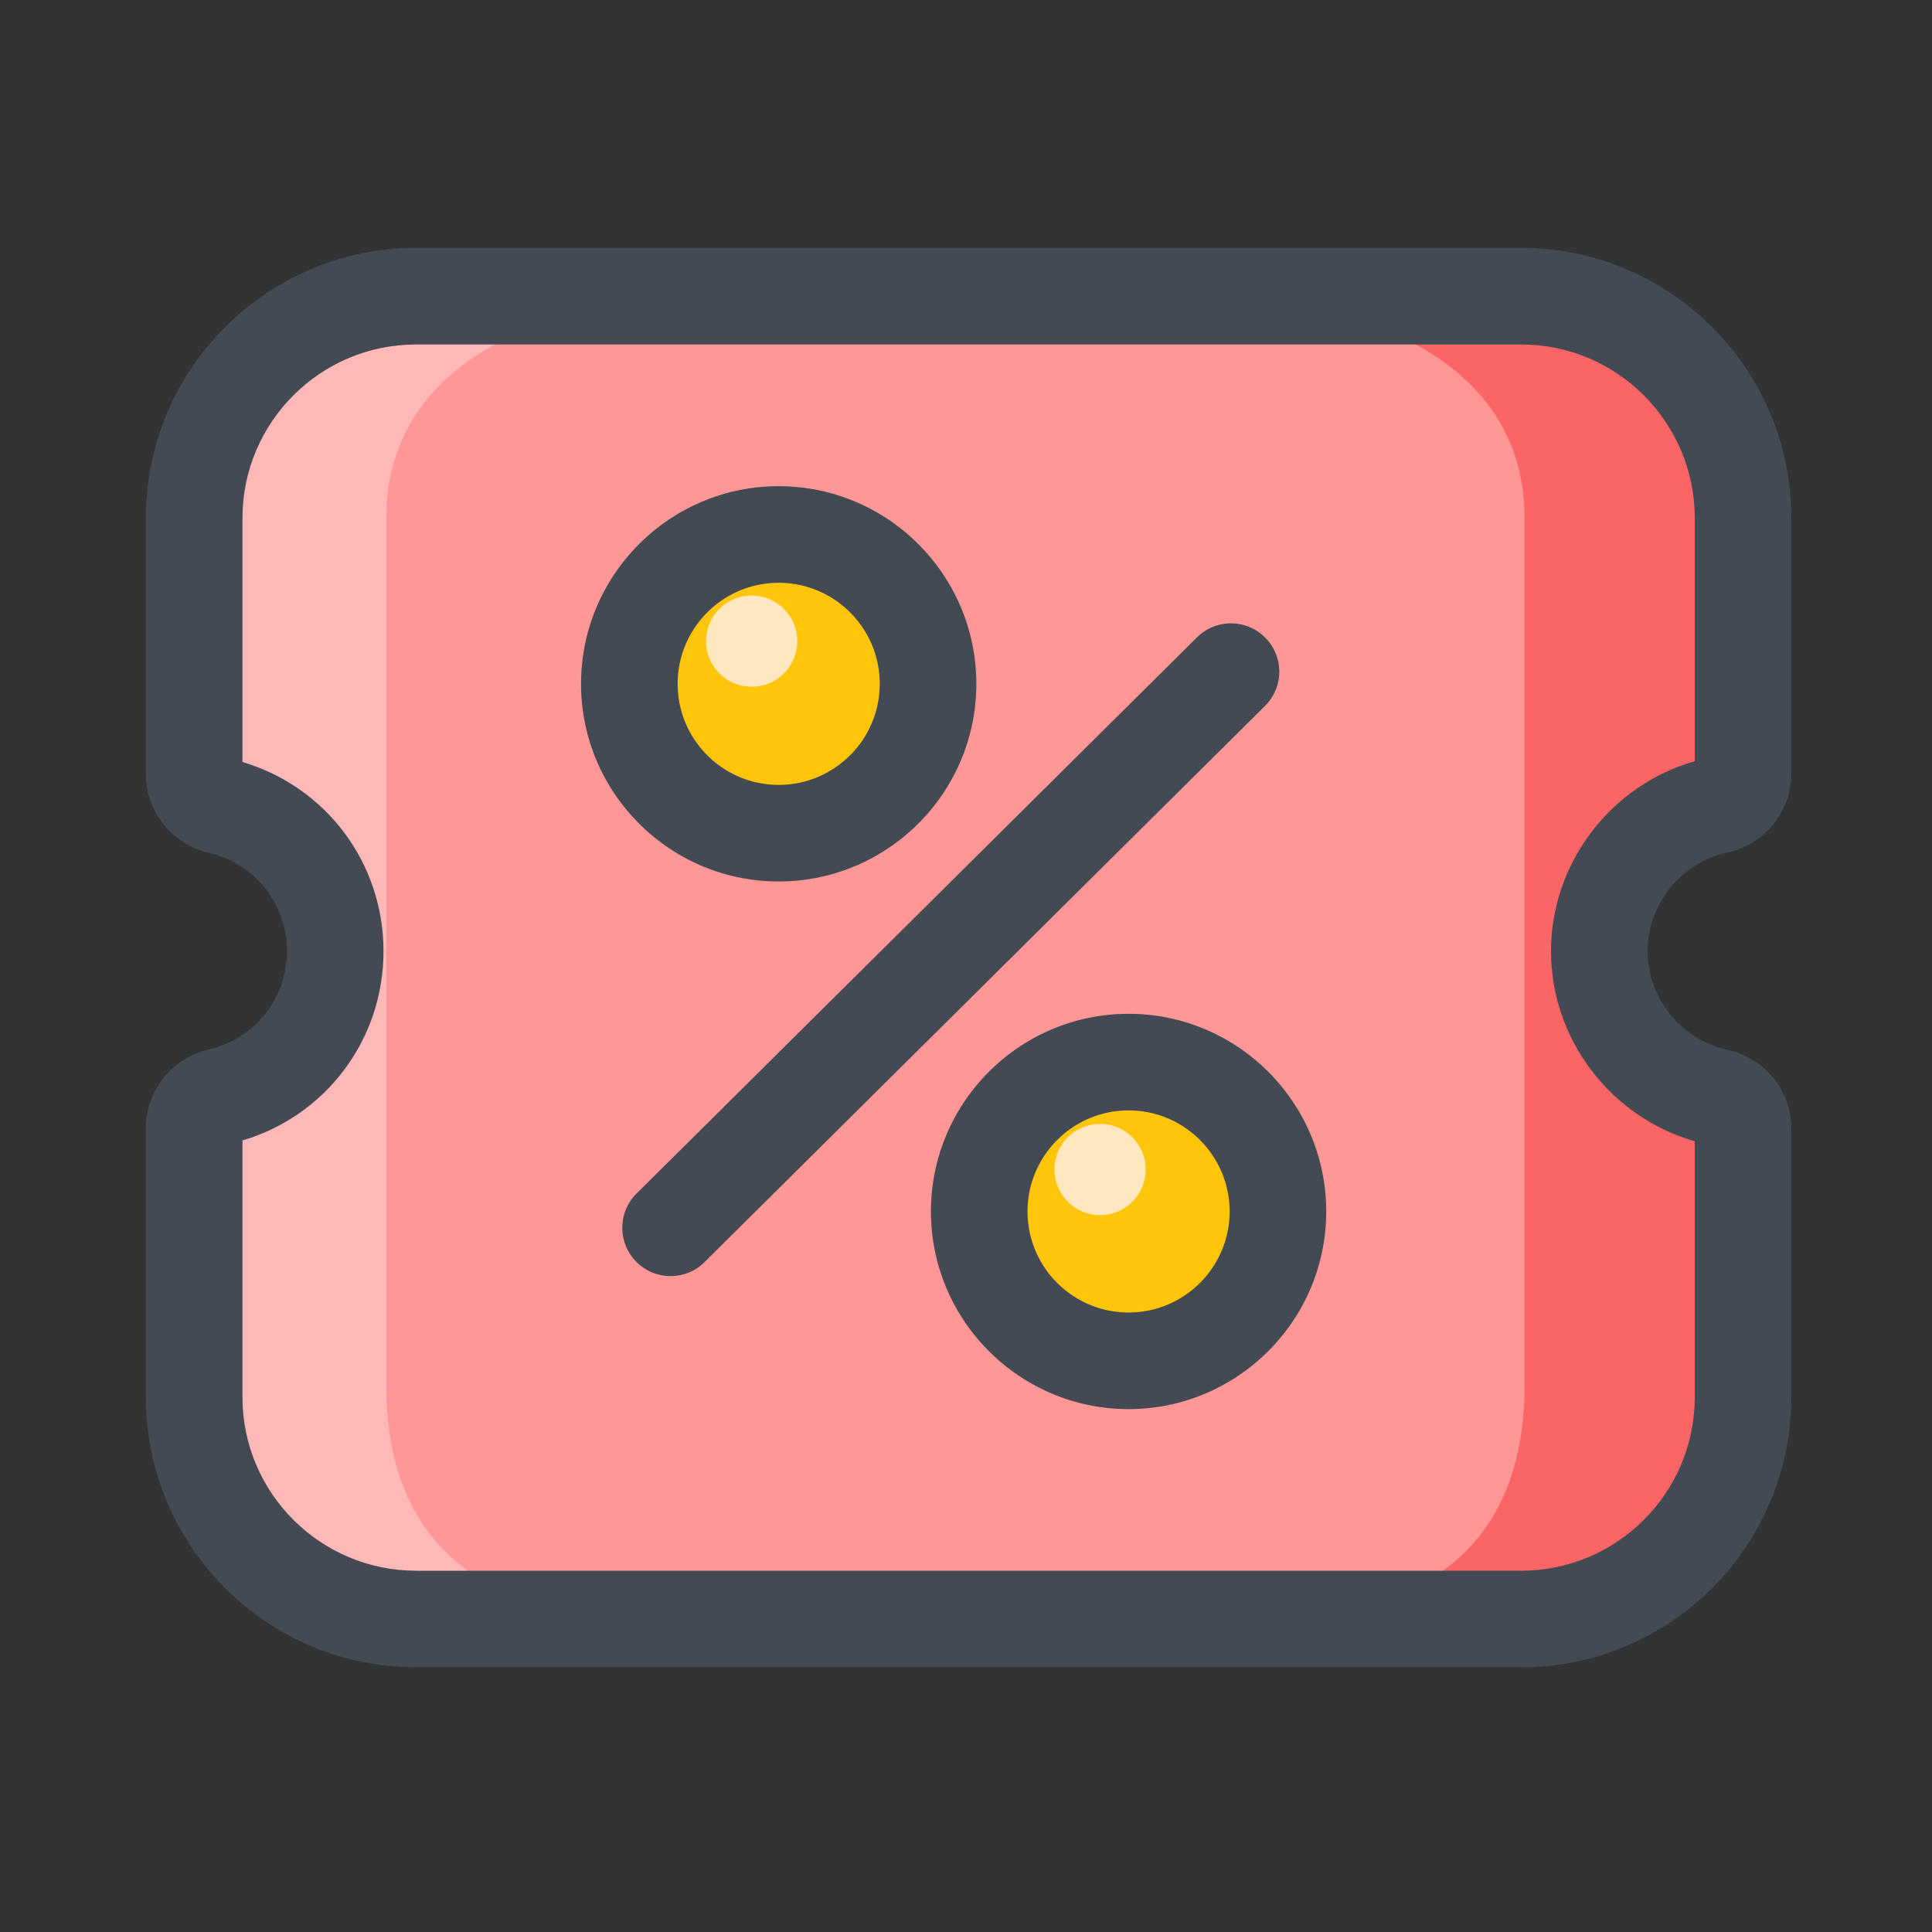
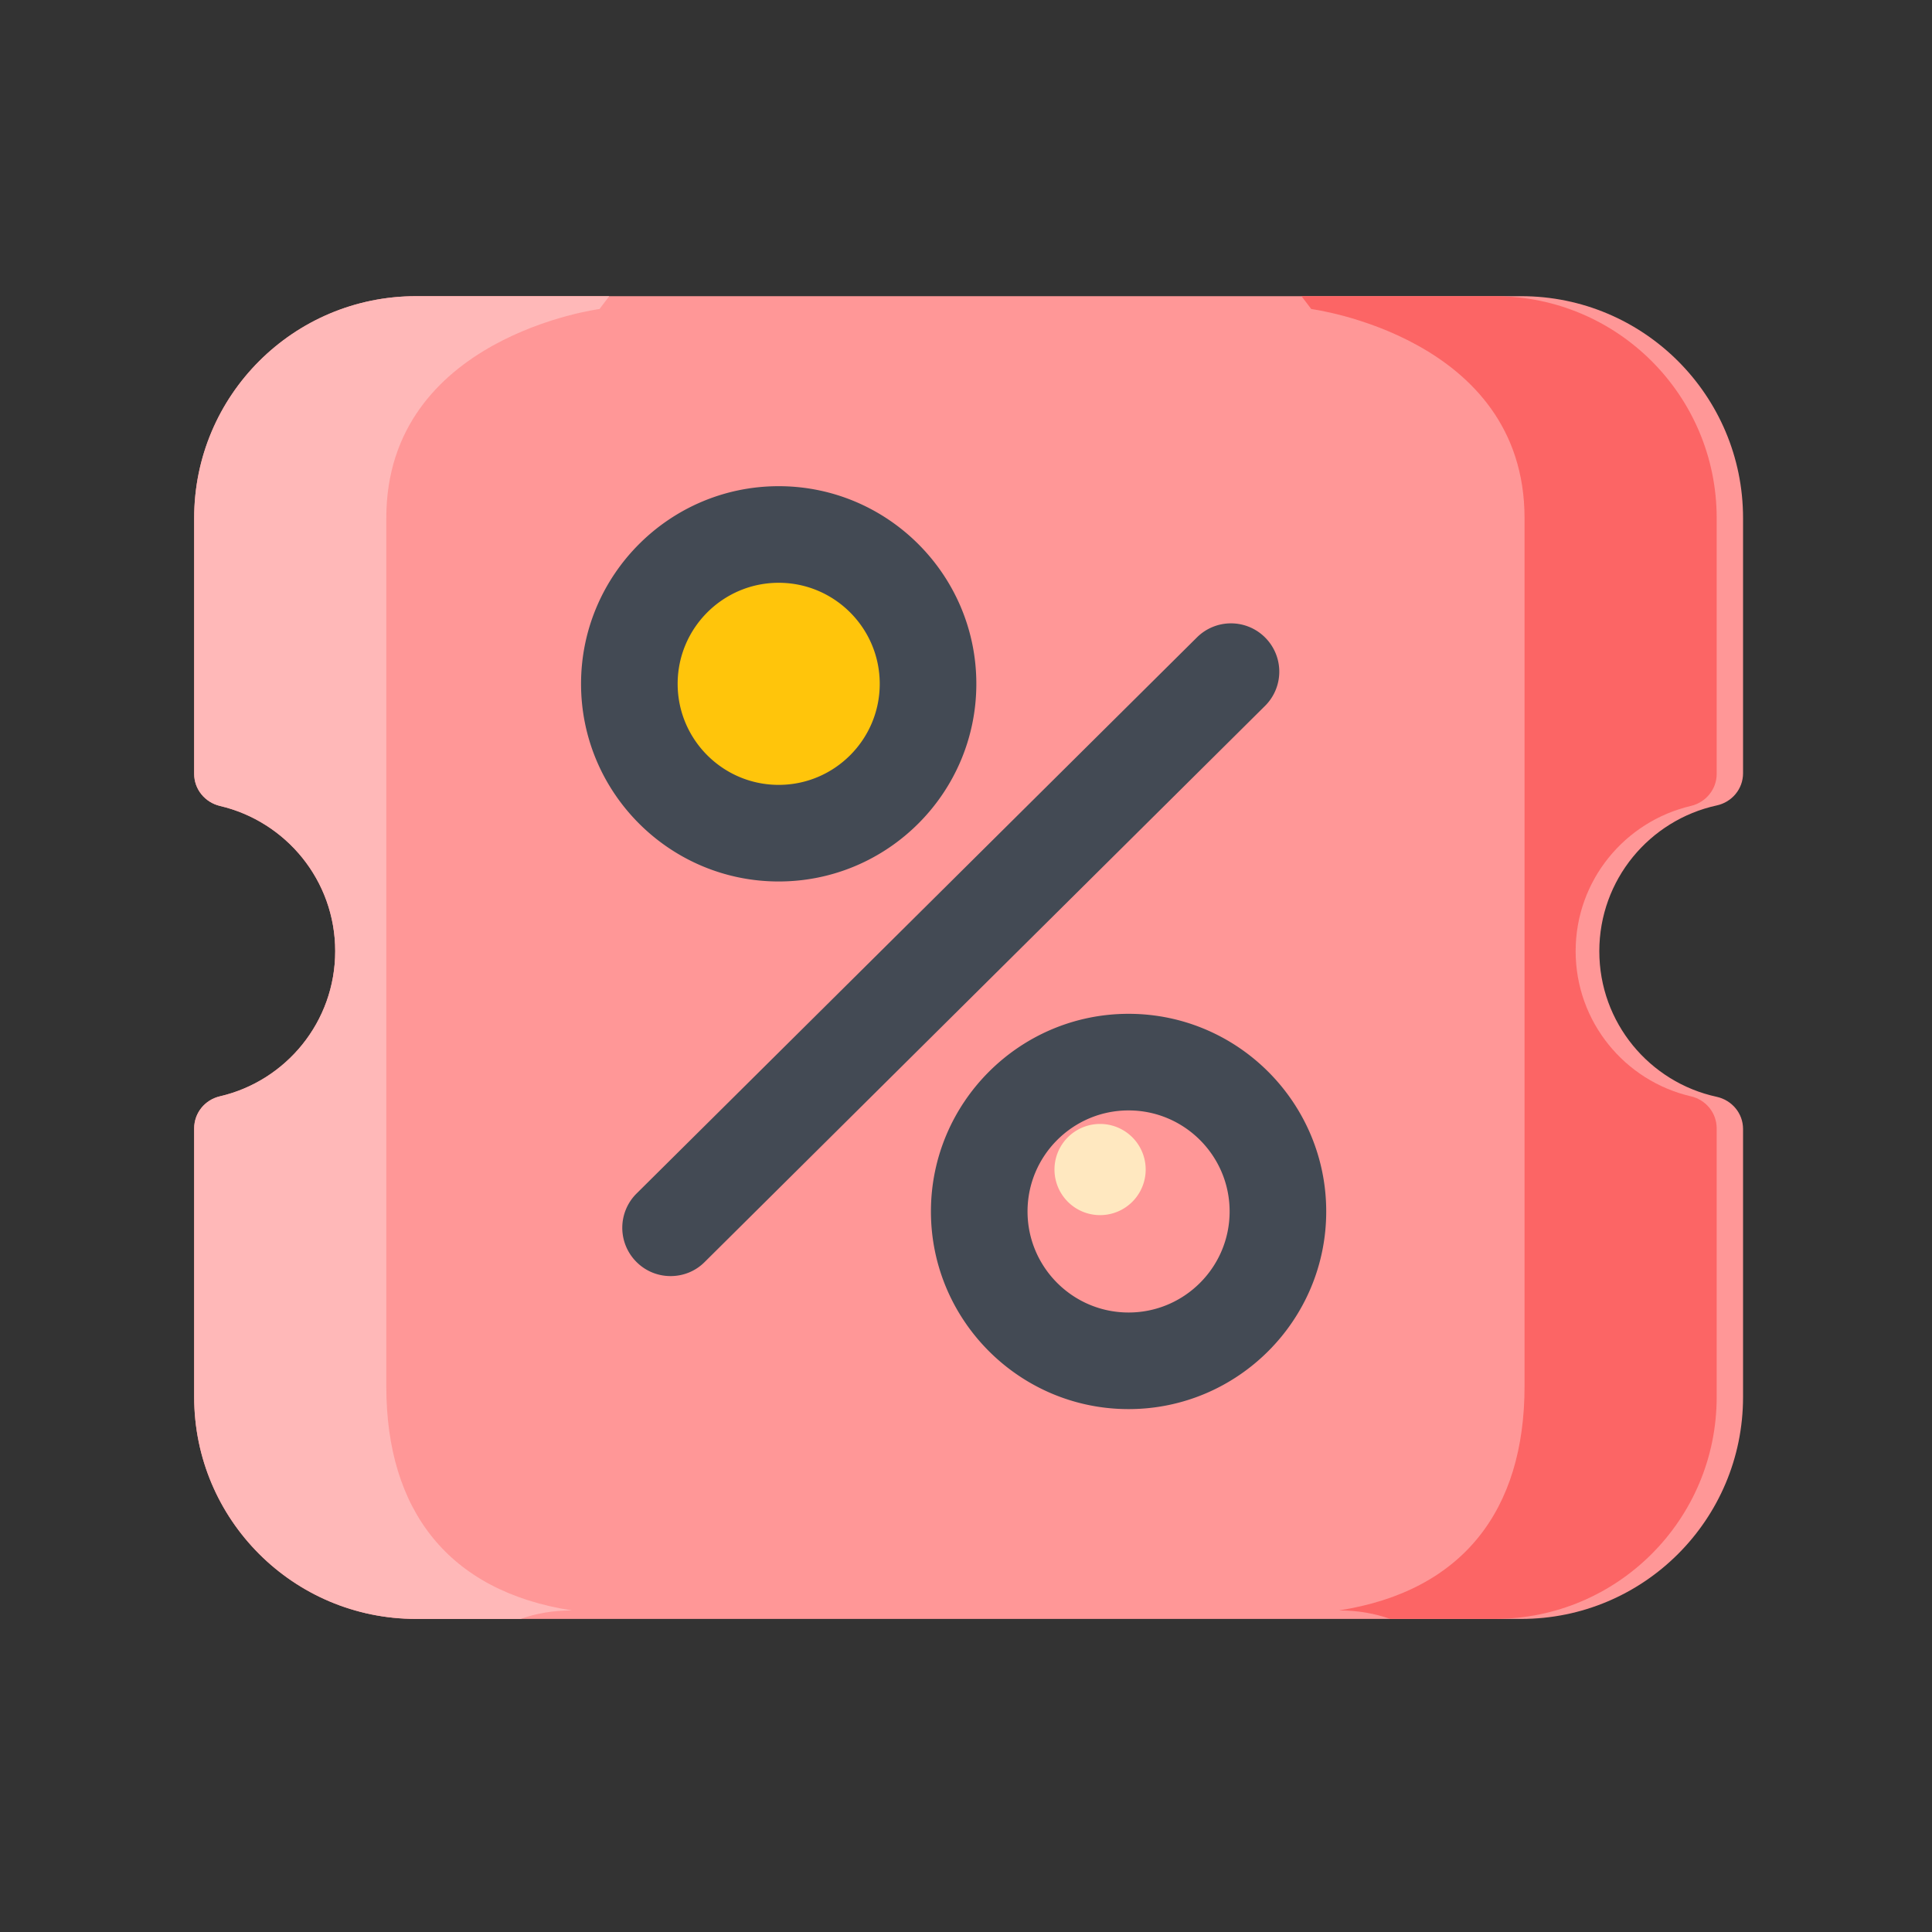
<svg xmlns="http://www.w3.org/2000/svg" t="1653143286714" class="icon" viewBox="0 0 1024 1024" version="1.1" p-id="1736" width="200" height="200">
  <rect x="0" y="0" width="1024" height="1024" fill="#333333" stroke="none" />
  <defs>
    <style type="text/css">@font-face { font-family: feedback-iconfont; src: url("//at.alicdn.com/t/font_1031158_u69w8yhxdu.woff2?t=1630033759944") format("woff2"), url("//at.alicdn.com/t/font_1031158_u69w8yhxdu.woff?t=1630033759944") format("woff"), url("//at.alicdn.com/t/font_1031158_u69w8yhxdu.ttf?t=1630033759944") format("truetype"); }
</style>
  </defs>
  <path d="M847.667 504.166c0-37.888 26.624-69.478 62.208-77.261 8.09-1.741 13.978-8.755 13.978-17.05V274.586c0-64.973-52.634-117.606-117.606-117.606H220.518c-64.973 0-117.606 52.634-117.606 117.606v135.578c0 8.192 5.734 15.104 13.67 16.998 34.97 8.192 61.082 39.475 61.082 76.954 0 37.478-26.061 68.813-61.082 76.954-7.987 1.843-13.67 8.806-13.67 16.998v142.387c0 64.973 52.634 117.606 117.606 117.606h585.728c64.973 0 117.606-52.634 117.606-117.606v-142.08c0-8.294-5.888-15.258-13.978-17.05-35.533-7.68-62.208-39.27-62.208-77.158z" fill="#FF9797" p-id="1737" />
  <path d="M317.747 163.789l5.171-6.81h-102.4c-64.973 0-117.606 52.634-117.606 117.606v135.578c0 8.192 5.734 15.104 13.67 16.998 34.97 8.192 61.082 39.475 61.082 76.954 0 37.478-26.061 68.813-61.082 76.954-7.987 1.843-13.67 8.806-13.67 16.998v142.387c0 64.973 52.634 117.606 117.606 117.606H275.968c8.038-2.867 17.05-4.506 27.136-4.506-65.587-10.189-98.355-53.146-98.355-118.733V274.586c0-96.102 112.998-110.797 112.998-110.797z" fill="#FFB8B8" p-id="1738" />
  <path d="M694.989 163.789l-5.171-6.81h102.451c64.973 0 117.606 52.634 117.606 117.606v135.578c0 8.192-5.734 15.104-13.67 16.998-34.97 8.192-61.082 39.475-61.082 76.954 0 37.478 26.061 68.813 61.082 76.954 7.987 1.843 13.67 8.806 13.67 16.998v142.387c0 64.973-52.634 117.606-117.606 117.606h-55.45c-8.038-2.867-17.05-4.506-27.136-4.506 65.587-10.189 98.355-53.146 98.355-118.733V274.586c0-96.102-113.05-110.797-113.05-110.797z" fill="#FC6565" p-id="1739" />
-   <path d="M806.246 883.712H220.518c-78.95 0-143.206-64.256-143.206-143.206v-142.387c0-20.07 13.773-37.325 33.485-41.933 24.32-5.683 41.318-27.085 41.318-52.07s-16.998-46.387-41.318-52.07c-19.712-4.608-33.485-21.862-33.485-41.933V274.586c0-78.95 64.256-143.206 143.206-143.206h585.728c78.95 0 143.206 64.256 143.206 143.206v135.27c0 20.378-14.029 37.683-34.099 42.035-24.371 5.325-42.086 27.29-42.086 52.224s17.715 46.899 42.086 52.224c20.07 4.352 34.099 21.658 34.099 42.035v142.08c0 79.002-64.205 143.258-143.206 143.258zM128.512 604.467v136.038c0 50.739 41.267 92.006 92.006 92.006h585.728c50.739 0 92.006-41.267 92.006-92.006v-135.629c-44.493-12.646-76.186-53.965-76.186-100.71s31.693-88.064 76.186-100.71V274.586c0-50.739-41.267-92.006-92.006-92.006H220.518c-50.739 0-92.006 41.267-92.006 92.006v129.28c44.339 13.158 74.752 53.504 74.752 100.301s-30.413 87.142-74.752 100.301z m775.936 1.946h0.051-0.051z" fill="#434A54" p-id="1740" />
  <path d="M412.723 362.445m-79.155 0a79.155 79.155 0 1 0 158.31 0 79.155 79.155 0 1 0-158.31 0Z" fill="#FFC50B" p-id="1741" />
-   <path d="M398.387 339.814m-24.166 0a24.166 24.166 0 1 0 48.333 0 24.166 24.166 0 1 0-48.333 0Z" fill="#FFE8C0" p-id="1742" />
-   <path d="M597.402 642.458m-79.155 0a79.155 79.155 0 1 0 158.31 0 79.155 79.155 0 1 0-158.31 0Z" fill="#FFC50B" p-id="1743" />
  <path d="M583.066 619.878m-24.166 0a24.166 24.166 0 1 0 48.333 0 24.166 24.166 0 1 0-48.333 0Z" fill="#FFE8C0" p-id="1744" />
  <path d="M412.723 467.2c-57.754 0-104.755-47.002-104.755-104.755s47.002-104.755 104.755-104.755 104.755 47.002 104.755 104.755-47.002 104.755-104.755 104.755z m0-158.31c-29.542 0-53.555 24.013-53.555 53.555 0 29.542 24.013 53.555 53.555 53.555 29.542 0 53.555-24.013 53.555-53.555 0-29.542-24.013-53.555-53.555-53.555zM598.17 746.854c-57.754 0-104.755-47.002-104.755-104.755s47.002-104.755 104.755-104.755 104.755 47.002 104.755 104.755-47.002 104.755-104.755 104.755z m0-158.31c-29.542 0-53.555 24.013-53.555 53.555 0 29.542 24.013 53.555 53.555 53.555 29.542 0 53.555-24.013 53.555-53.555 0-29.542-24.013-53.555-53.555-53.555zM355.43 676.352c-6.605 0-13.158-2.509-18.176-7.578a25.569 25.569 0 0 1 0.154-36.198l297.011-294.758a25.569 25.569 0 0 1 36.198 0.154 25.569 25.569 0 0 1-0.154 36.198l-297.011 294.758c-4.966 4.966-11.469 7.424-18.022 7.424z" fill="#434A54" p-id="1745" />
</svg>